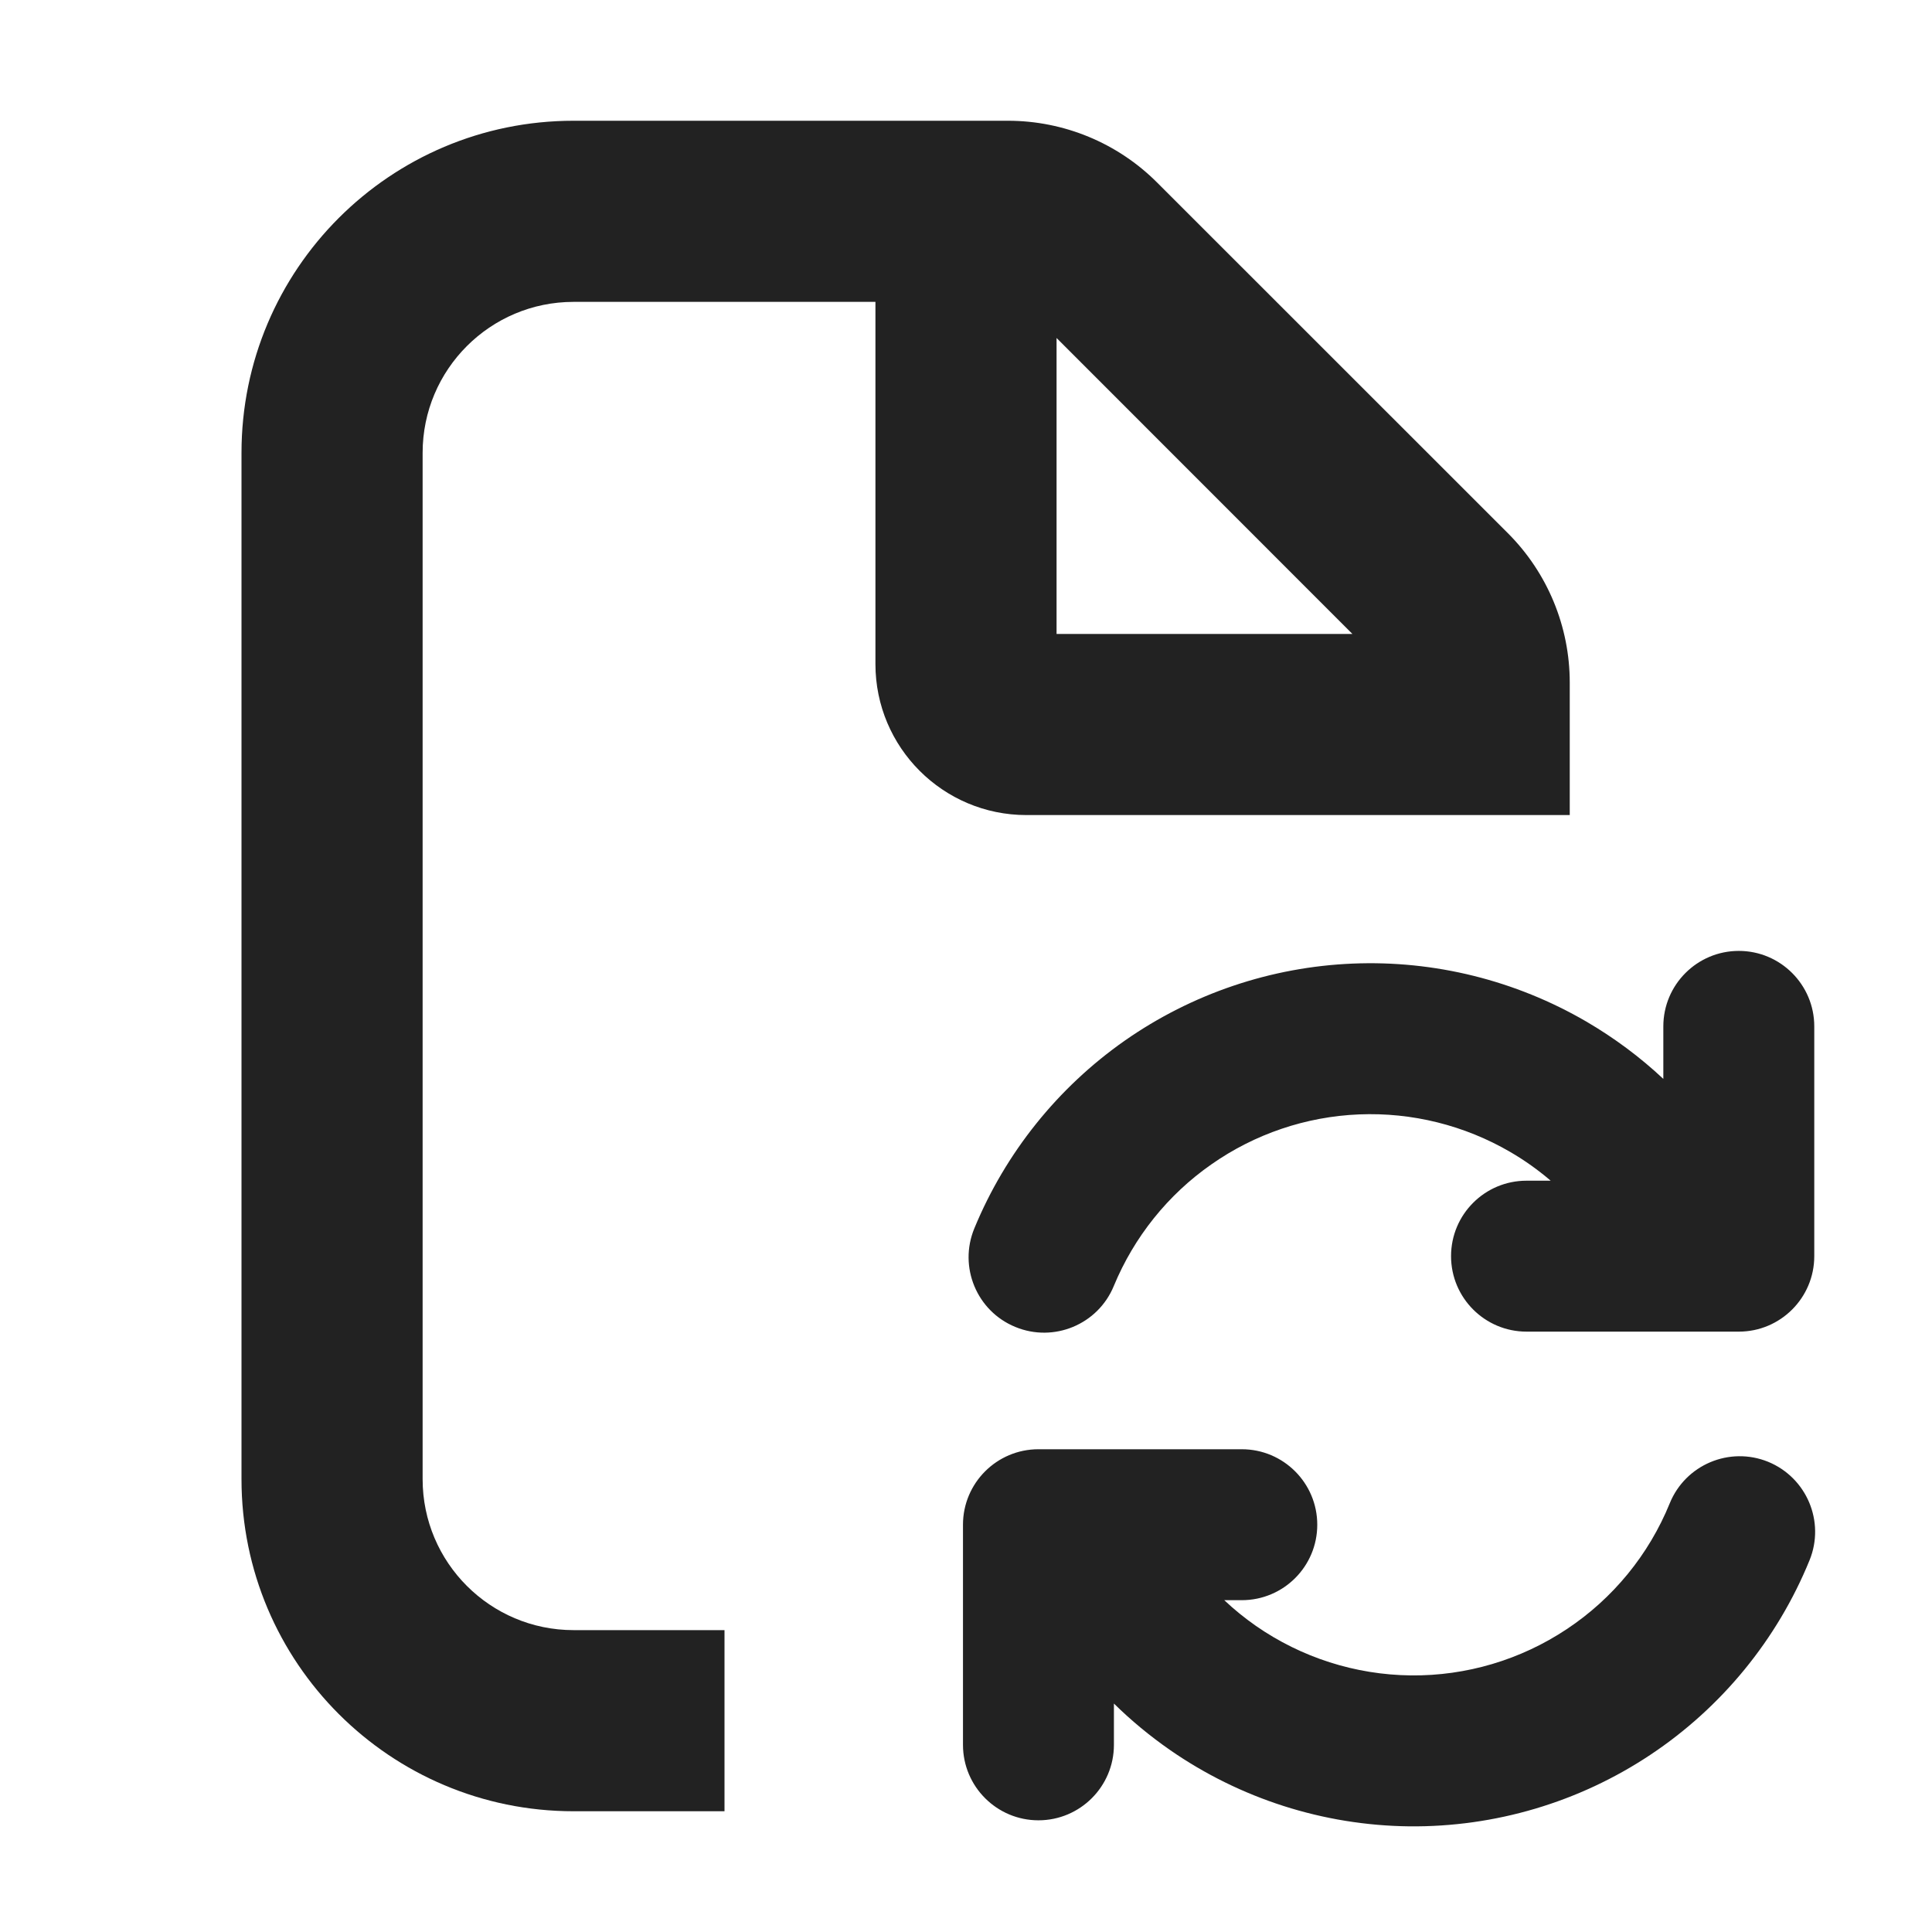
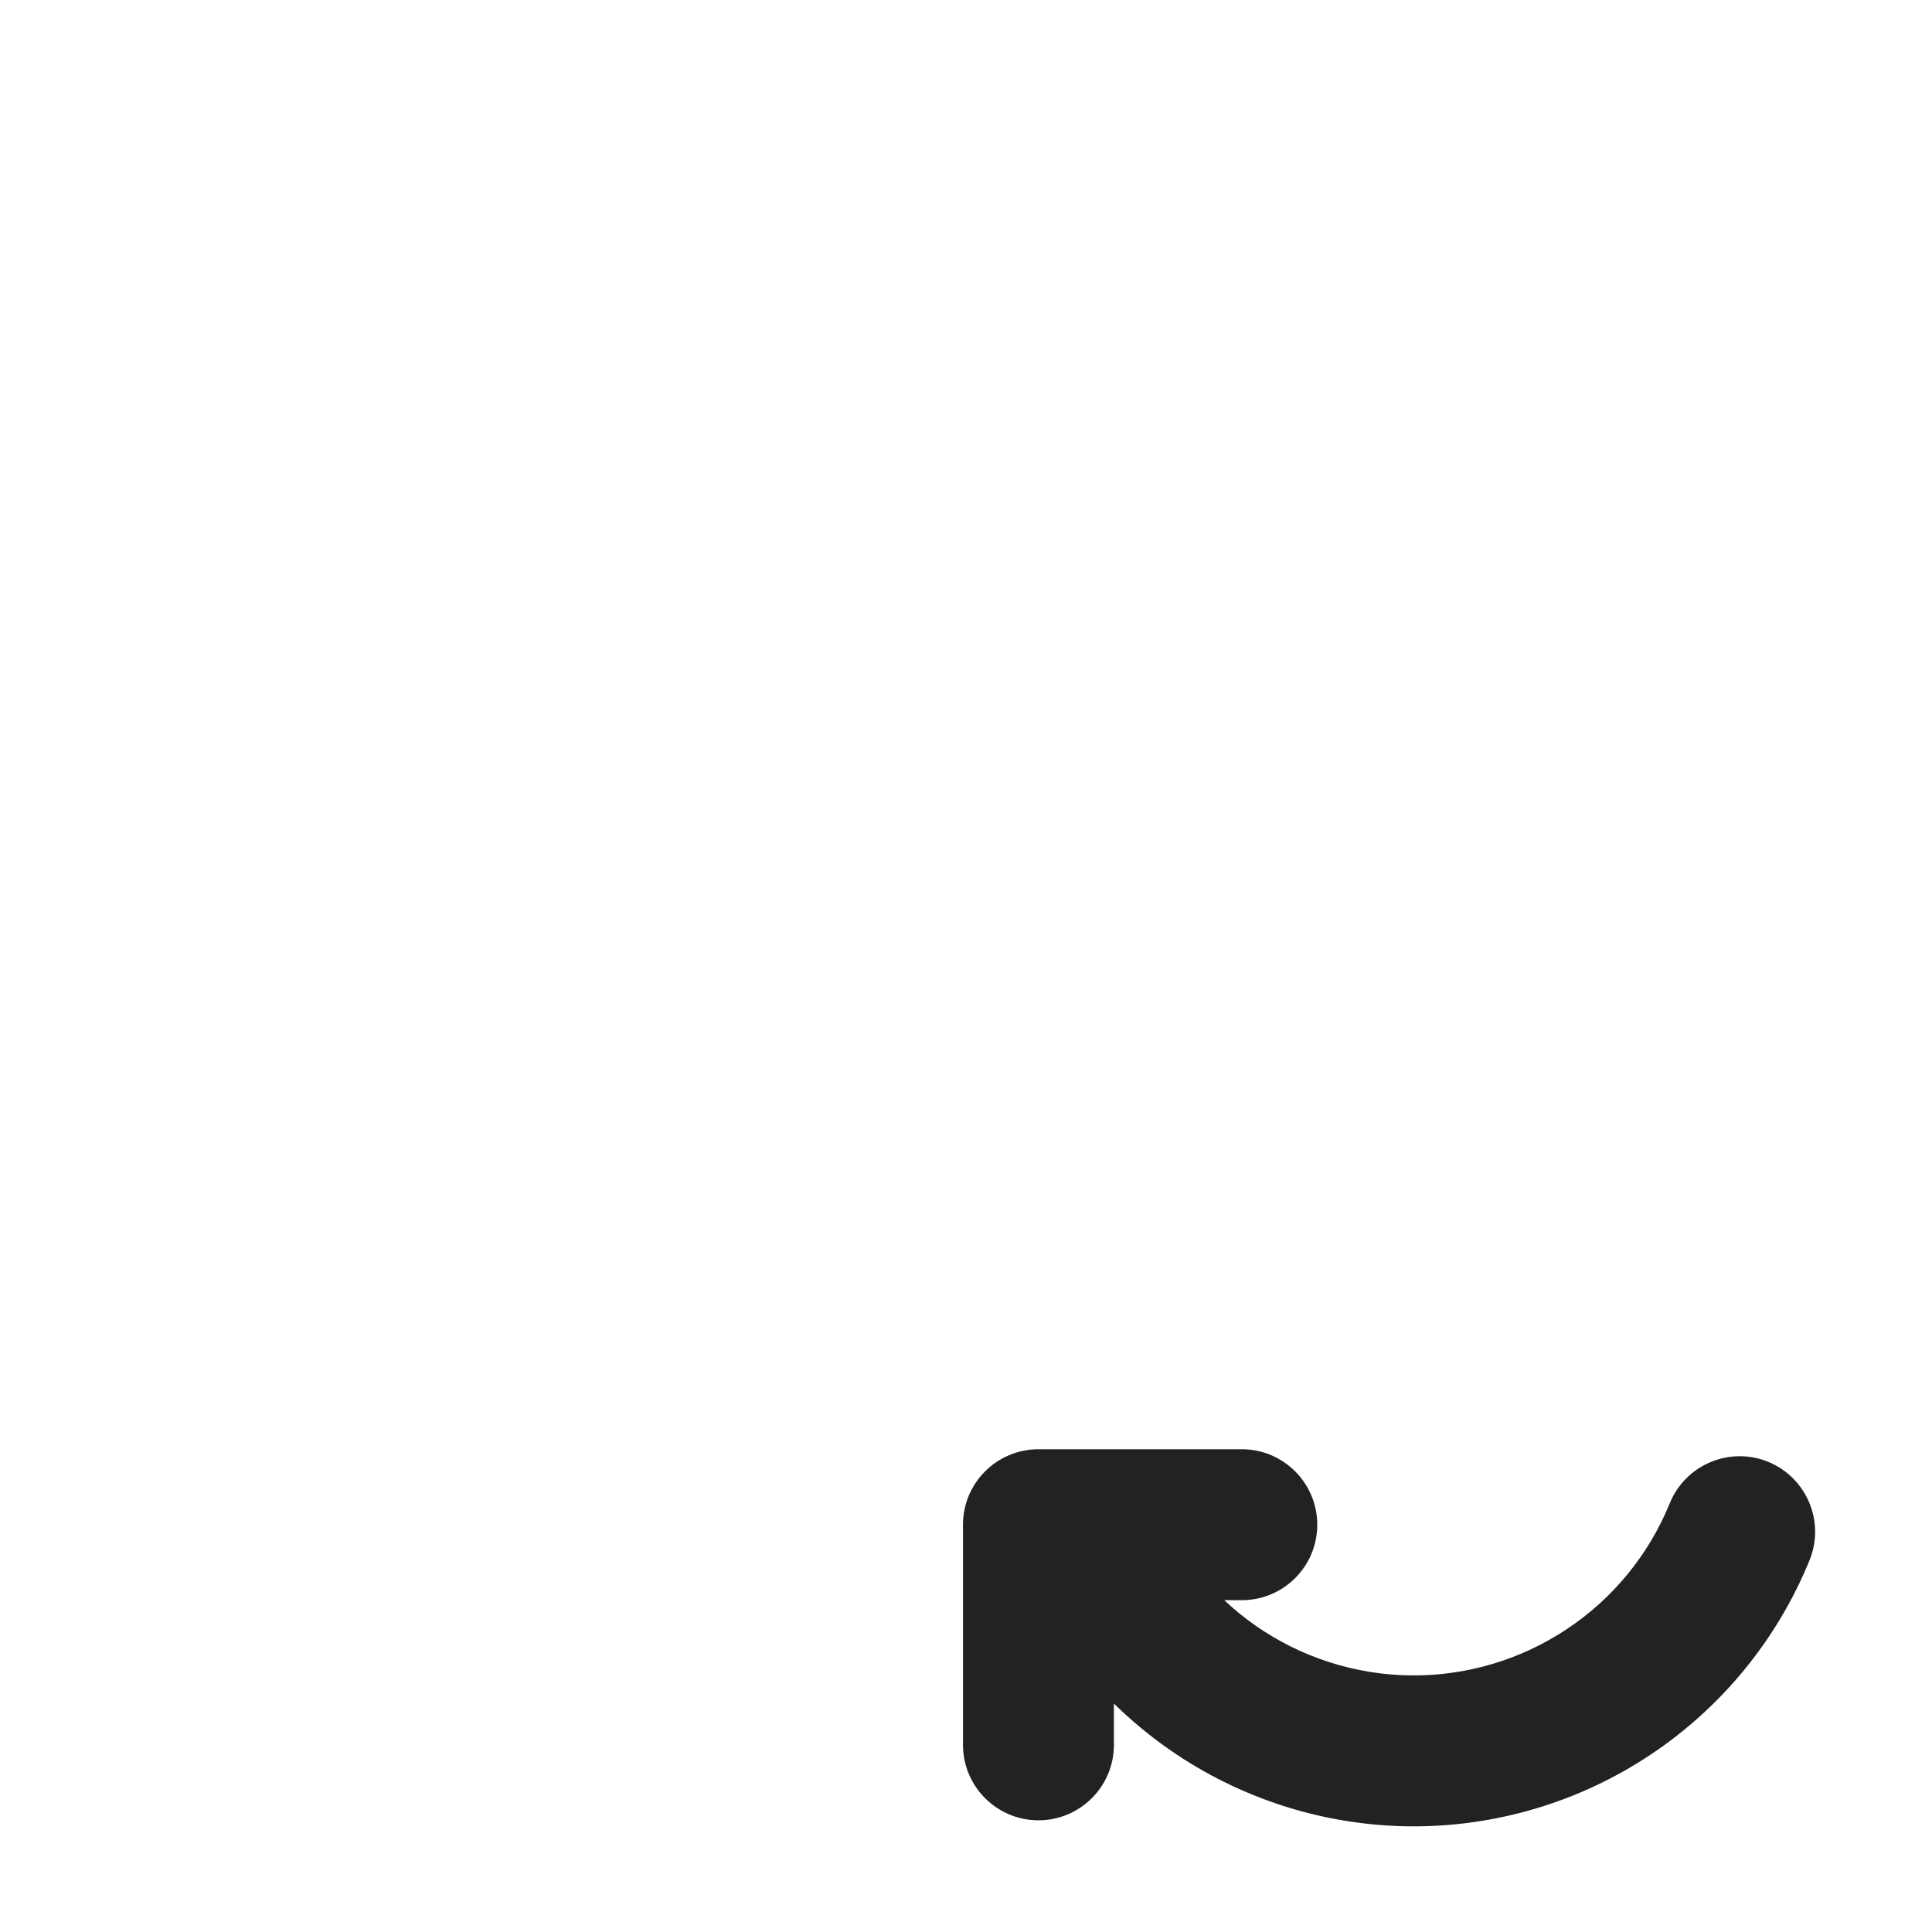
<svg xmlns="http://www.w3.org/2000/svg" width="16" height="16" viewBox="0 0 16 16" fill="none">
-   <path fill-rule="evenodd" clip-rule="evenodd" d="M4.75 2.5C4.06 2.5 3.5 3.06 3.5 3.75V12.25C3.5 12.94 4.06 13.5 4.75 13.5H6V15H4.75C3.231 15 2 13.769 2 12.25V3.75C2 2.231 3.231 1 4.75 1H8.347C8.811 1 9.256 1.184 9.584 1.513L12.488 4.416C12.816 4.744 13 5.189 13 5.653V6.75H8.5C7.81 6.75 7.25 6.19 7.25 5.5V2.5H4.75ZM8.75 2.799L11.2 5.25H8.75V2.799Z" fill="#222222" />
  <path d="M12.975 13.492C12.593 13.746 12.143 13.88 11.684 13.875C11.225 13.87 10.778 13.727 10.401 13.465C10.308 13.4 10.22 13.329 10.139 13.252H10.284C10.629 13.252 10.909 12.973 10.909 12.627C10.909 12.282 10.629 12.002 10.284 12.002H8.6C8.255 12.002 7.975 12.282 7.975 12.627V14.45C7.975 14.795 8.255 15.075 8.6 15.075C8.945 15.075 9.225 14.795 9.225 14.45V14.108C9.367 14.248 9.522 14.376 9.687 14.491C10.27 14.896 10.961 15.117 11.671 15.125C12.38 15.132 13.076 14.926 13.667 14.533C14.258 14.14 14.718 13.578 14.986 12.921C15.116 12.601 14.962 12.237 14.643 12.106C14.323 11.976 13.958 12.13 13.828 12.45C13.655 12.875 13.358 13.238 12.975 13.492Z" fill="#222222" />
-   <path d="M11.255 9.229C11.693 9.211 12.128 9.319 12.507 9.54C12.626 9.609 12.738 9.689 12.842 9.778H12.642C12.297 9.778 12.017 10.057 12.017 10.403C12.017 10.748 12.297 11.028 12.642 11.028H14.4C14.745 11.028 15.025 10.748 15.025 10.403V8.5C15.025 8.155 14.745 7.875 14.4 7.875C14.055 7.875 13.775 8.155 13.775 8.5V8.935C13.582 8.754 13.368 8.595 13.137 8.46C12.551 8.119 11.88 7.952 11.203 7.98C10.525 8.008 9.87 8.23 9.315 8.618C8.76 9.007 8.327 9.547 8.069 10.173C7.937 10.492 8.089 10.858 8.408 10.989C8.727 11.121 9.093 10.969 9.224 10.65C9.392 10.244 9.672 9.894 10.032 9.643C10.391 9.391 10.816 9.247 11.255 9.229Z" fill="#222222" />
</svg>